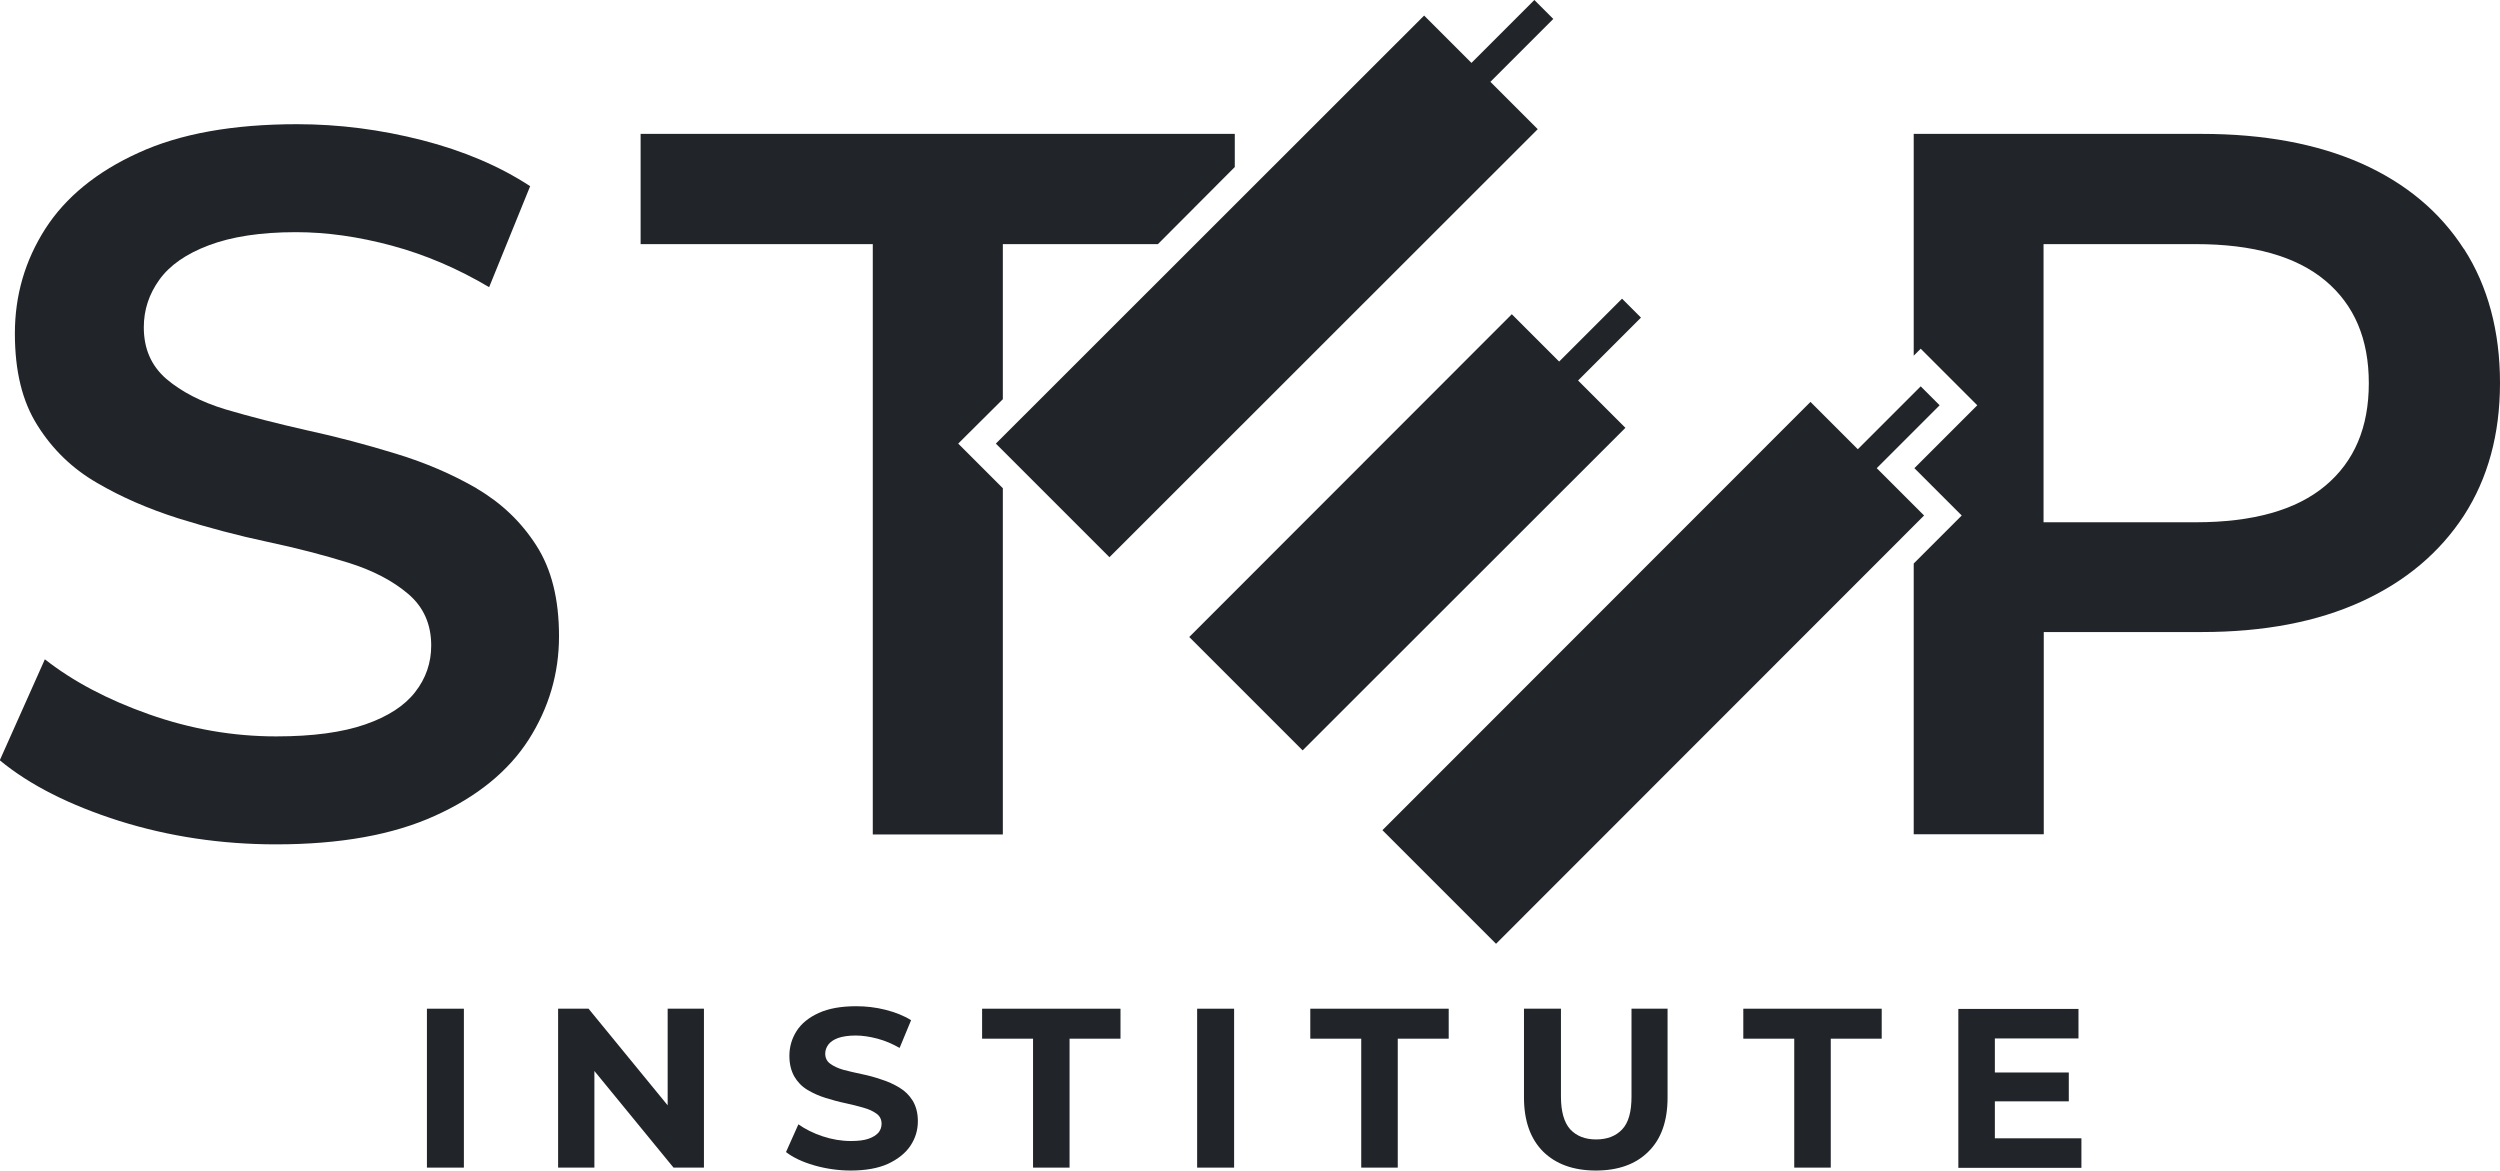
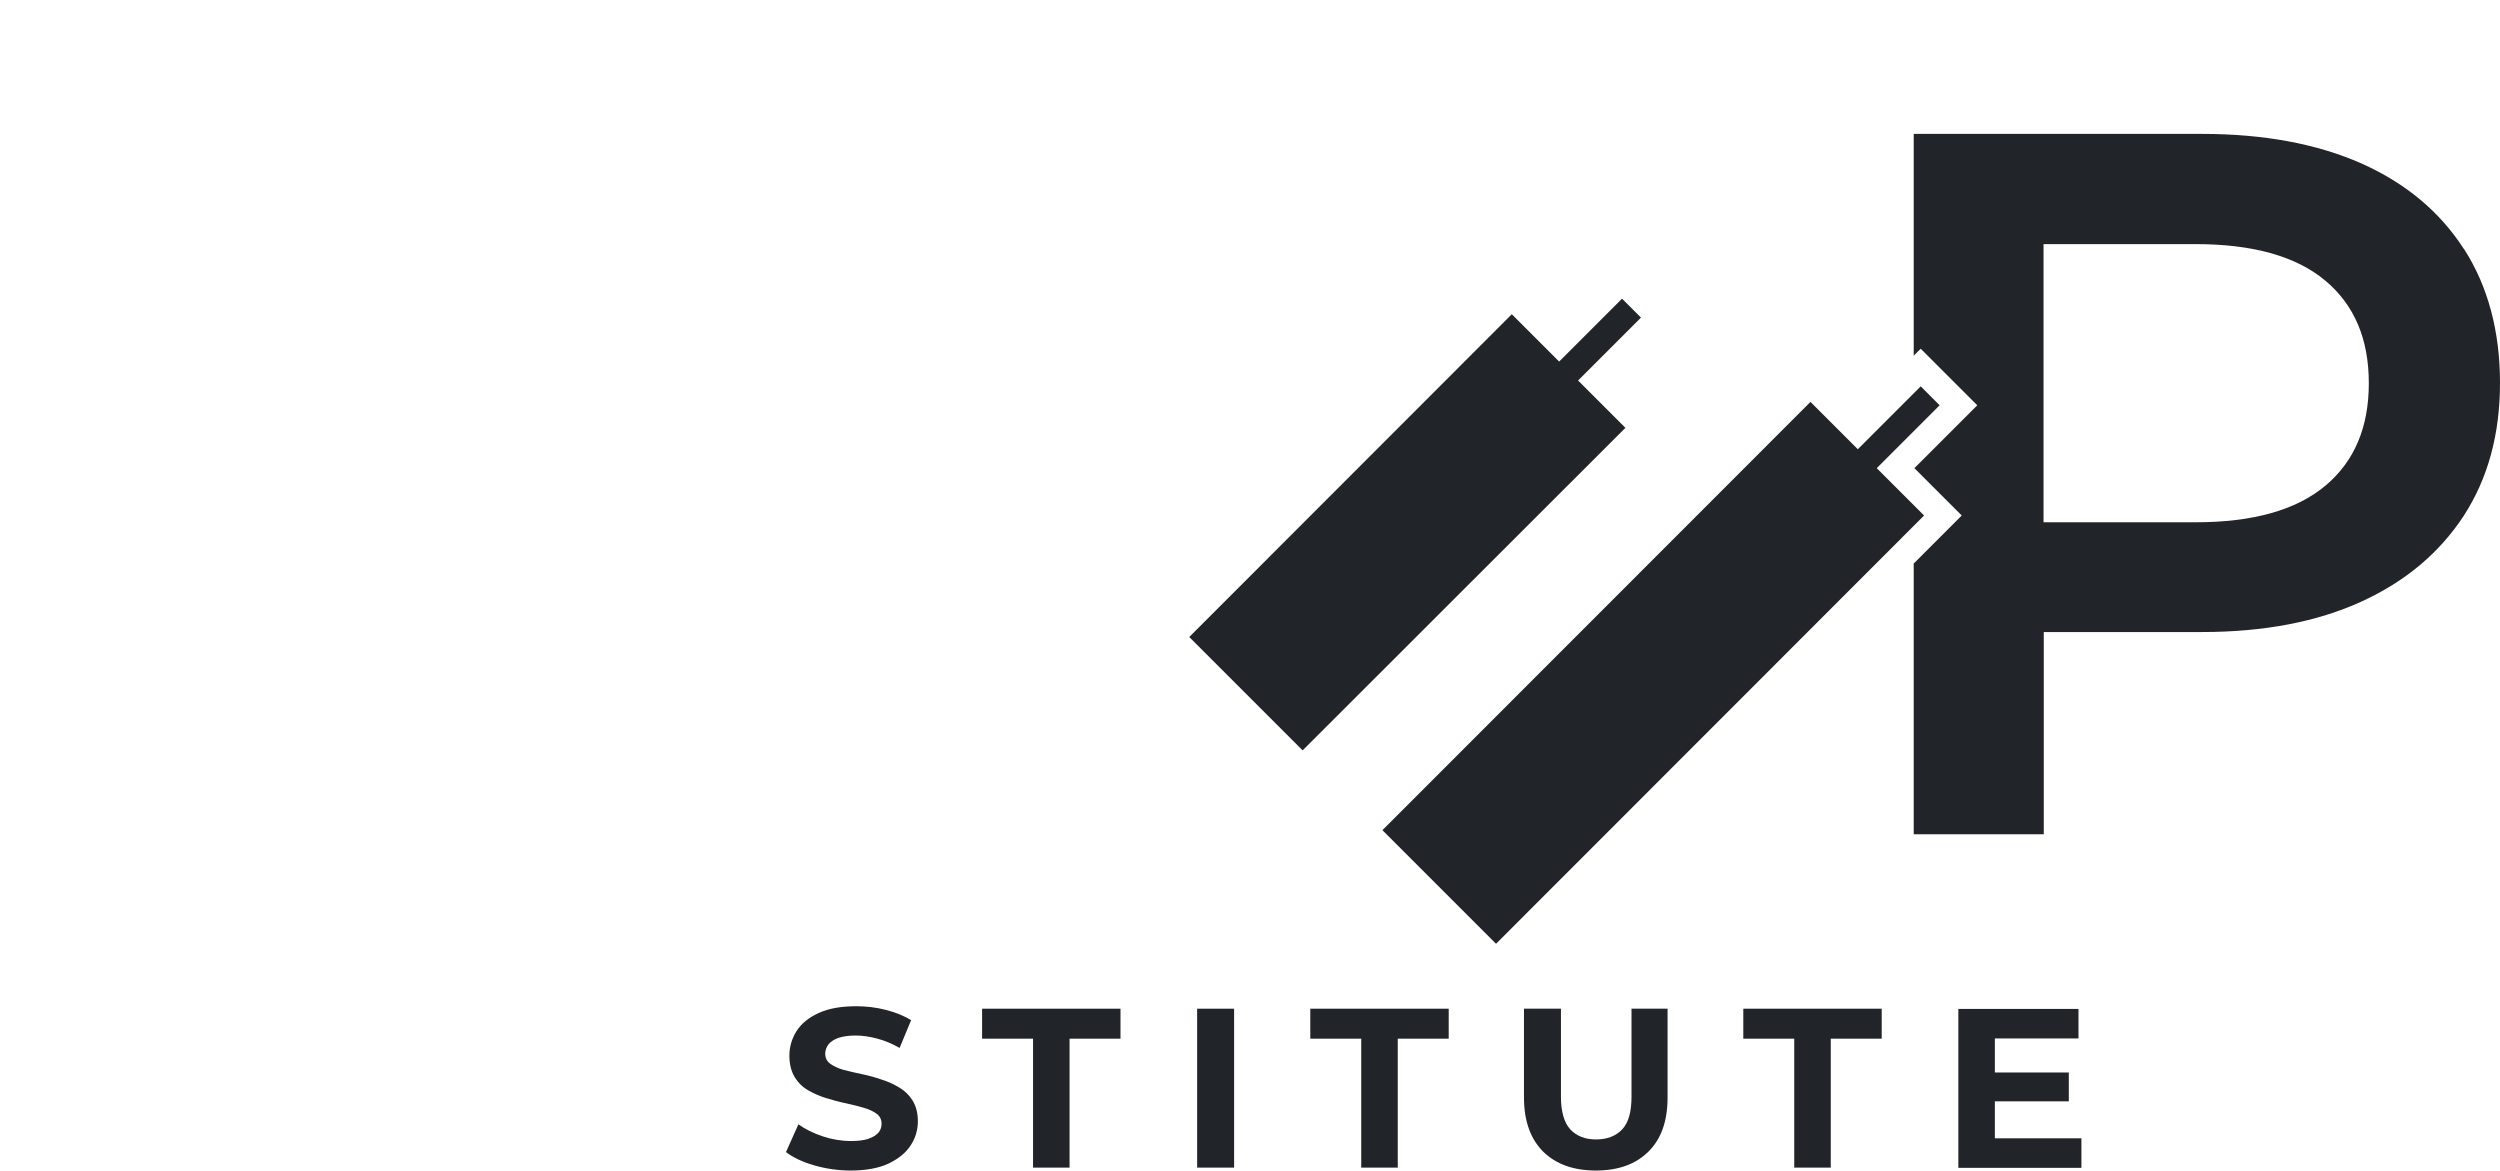
<svg xmlns="http://www.w3.org/2000/svg" id="Layer_1" data-name="Layer 1" viewBox="0 0 110.91 51.93">
  <defs>
    <style>
      .cls-1 {
        fill: #212529;
      }
    </style>
  </defs>
  <g>
-     <path class="cls-1" d="M18.94,51.8v-7.05h1.64v7.05h-1.64Z" />
-     <path class="cls-1" d="M24.76,51.8v-7.05h1.35l4.16,5.08h-.65v-5.08h1.61v7.05h-1.35l-4.16-5.08h.65v5.08h-1.61Z" />
    <path class="cls-1" d="M37.75,51.93c-.56,0-1.11-.08-1.63-.23-.52-.15-.94-.35-1.25-.59l.55-1.23c.3.21.65.39,1.07.53.42.14.84.21,1.26.21.32,0,.58-.03.78-.1.2-.07.34-.16.44-.27.09-.11.14-.24.14-.39,0-.19-.07-.34-.22-.45-.15-.11-.34-.2-.59-.27-.25-.07-.51-.14-.8-.2-.29-.06-.58-.14-.87-.23-.29-.09-.56-.21-.81-.36s-.44-.35-.58-.59c-.14-.25-.22-.55-.22-.92,0-.4.11-.77.32-1.1.21-.33.54-.6.98-.8.44-.2.99-.3,1.66-.3.44,0,.88.05,1.31.16.43.11.81.26,1.13.46l-.51,1.23c-.32-.18-.64-.32-.98-.41-.34-.09-.66-.14-.97-.14s-.58.04-.78.11c-.19.07-.34.17-.43.29-.09.12-.14.26-.14.4,0,.19.07.34.22.45.15.11.34.2.58.27.24.06.51.13.81.19.3.06.59.14.88.24.29.09.55.21.8.36s.44.34.59.58c.15.25.23.55.23.91,0,.4-.11.76-.33,1.09-.22.33-.55.59-.99.8-.44.2-1,.3-1.66.3Z" />
    <path class="cls-1" d="M45.83,51.8v-5.72h-2.26v-1.33h6.14v1.33h-2.26v5.72h-1.63Z" />
    <path class="cls-1" d="M53.11,51.8v-7.05h1.64v7.05h-1.64Z" />
    <path class="cls-1" d="M60.39,51.8v-5.72h-2.26v-1.33h6.14v1.33h-2.26v5.72h-1.63Z" />
    <path class="cls-1" d="M70.81,51.93c-1,0-1.78-.28-2.35-.84-.56-.56-.85-1.36-.85-2.4v-3.94h1.64v3.9c0,.66.14,1.15.41,1.45.28.3.66.45,1.15.45s.88-.15,1.16-.45c.28-.3.41-.78.41-1.45v-3.9h1.6v3.94c0,1.04-.28,1.84-.85,2.4-.56.56-1.34.84-2.34.84Z" />
    <path class="cls-1" d="M79.6,51.8v-5.72h-2.26v-1.33h6.14v1.33h-2.26v5.72h-1.63Z" />
    <path class="cls-1" d="M88.5,50.5h3.84v1.31h-5.46v-7.05h5.33v1.31h-3.71v4.43ZM88.38,47.58h3.4v1.28h-3.4v-1.28Z" />
  </g>
  <g>
-     <path class="cls-1" d="M21.17,21.68c-1.1-.64-2.29-1.15-3.6-1.55-1.3-.4-2.62-.75-3.95-1.04-1.33-.3-2.54-.61-3.62-.93-1.08-.33-1.95-.78-2.62-1.35-.67-.58-1-1.34-1-2.29,0-.77.23-1.47.69-2.11.46-.64,1.19-1.15,2.2-1.53,1.01-.38,2.29-.58,3.86-.58,1.36,0,2.78.2,4.26.6,1.48.4,2.91,1.01,4.31,1.84l1.82-4.48c-1.36-.89-2.96-1.57-4.79-2.04-1.84-.47-3.68-.71-5.55-.71-2.84,0-5.19.42-7.04,1.27-1.85.84-3.23,1.97-4.13,3.37-.9,1.41-1.35,2.95-1.35,4.64s.33,3.02,1,4.08c.67,1.07,1.55,1.92,2.64,2.55,1.09.64,2.3,1.16,3.62,1.58,1.32.41,2.63.76,3.95,1.04,1.32.28,2.51.59,3.6.93,1.08.34,1.96.8,2.64,1.38.68.58,1.02,1.34,1.02,2.29,0,.77-.24,1.46-.71,2.06-.47.61-1.21,1.09-2.22,1.44-1.01.35-2.32.53-3.95.53-1.92,0-3.8-.33-5.64-.98-1.84-.65-3.37-1.46-4.62-2.44l-2,4.48c1.33,1.1,3.1,1.99,5.3,2.69,2.2.69,4.52,1.04,6.95,1.04,2.84,0,5.19-.42,7.06-1.27,1.86-.84,3.25-1.97,4.15-3.37.9-1.41,1.35-2.94,1.35-4.59s-.33-2.97-1-4.02c-.67-1.05-1.55-1.89-2.64-2.53Z" />
-     <polygon class="cls-1" points="54.78 5.94 54.78 7.41 51.37 10.83 44.49 10.83 44.49 17.71 42.51 19.68 44.49 21.66 44.49 37.02 38.72 37.02 38.72 10.83 28.42 10.83 28.42 5.94 54.78 5.94" />
    <path class="cls-1" d="M109.31,11.05c-1.07-1.66-2.58-2.92-4.55-3.8-1.97-.87-4.33-1.31-7.08-1.31h-12.78v9.84l.31-.31,2.51,2.51-2.79,2.79,2.1,2.1-2.13,2.13v12.01h5.77v-8.97h7.01c2.75,0,5.11-.45,7.08-1.35,1.97-.9,3.48-2.18,4.55-3.82,1.06-1.64,1.6-3.6,1.6-5.88s-.53-4.29-1.6-5.95ZM103.16,21.55c-1.29,1.08-3.21,1.62-5.75,1.62h-6.75v-12.34h6.75c2.54,0,4.46.54,5.75,1.62,1.29,1.08,1.93,2.59,1.93,4.55s-.64,3.47-1.93,4.55Z" />
    <g>
-       <polygon class="cls-1" points="65.28 2.79 63.18 .69 44.18 19.68 49.22 24.72 68.22 5.73 66.12 3.63 68.91 .84 68.07 0 65.28 2.79" />
      <polygon class="cls-1" points="70.01 16.88 72.8 14.09 71.96 13.25 69.17 16.04 67.07 13.94 52.76 28.26 57.79 33.29 72.11 18.98 70.01 16.88" />
      <polygon class="cls-1" points="80.32 17.83 61.33 36.83 66.37 41.87 85.36 22.87 83.26 20.77 86.05 17.98 85.21 17.14 82.42 19.93 80.32 17.83" />
    </g>
  </g>
</svg>